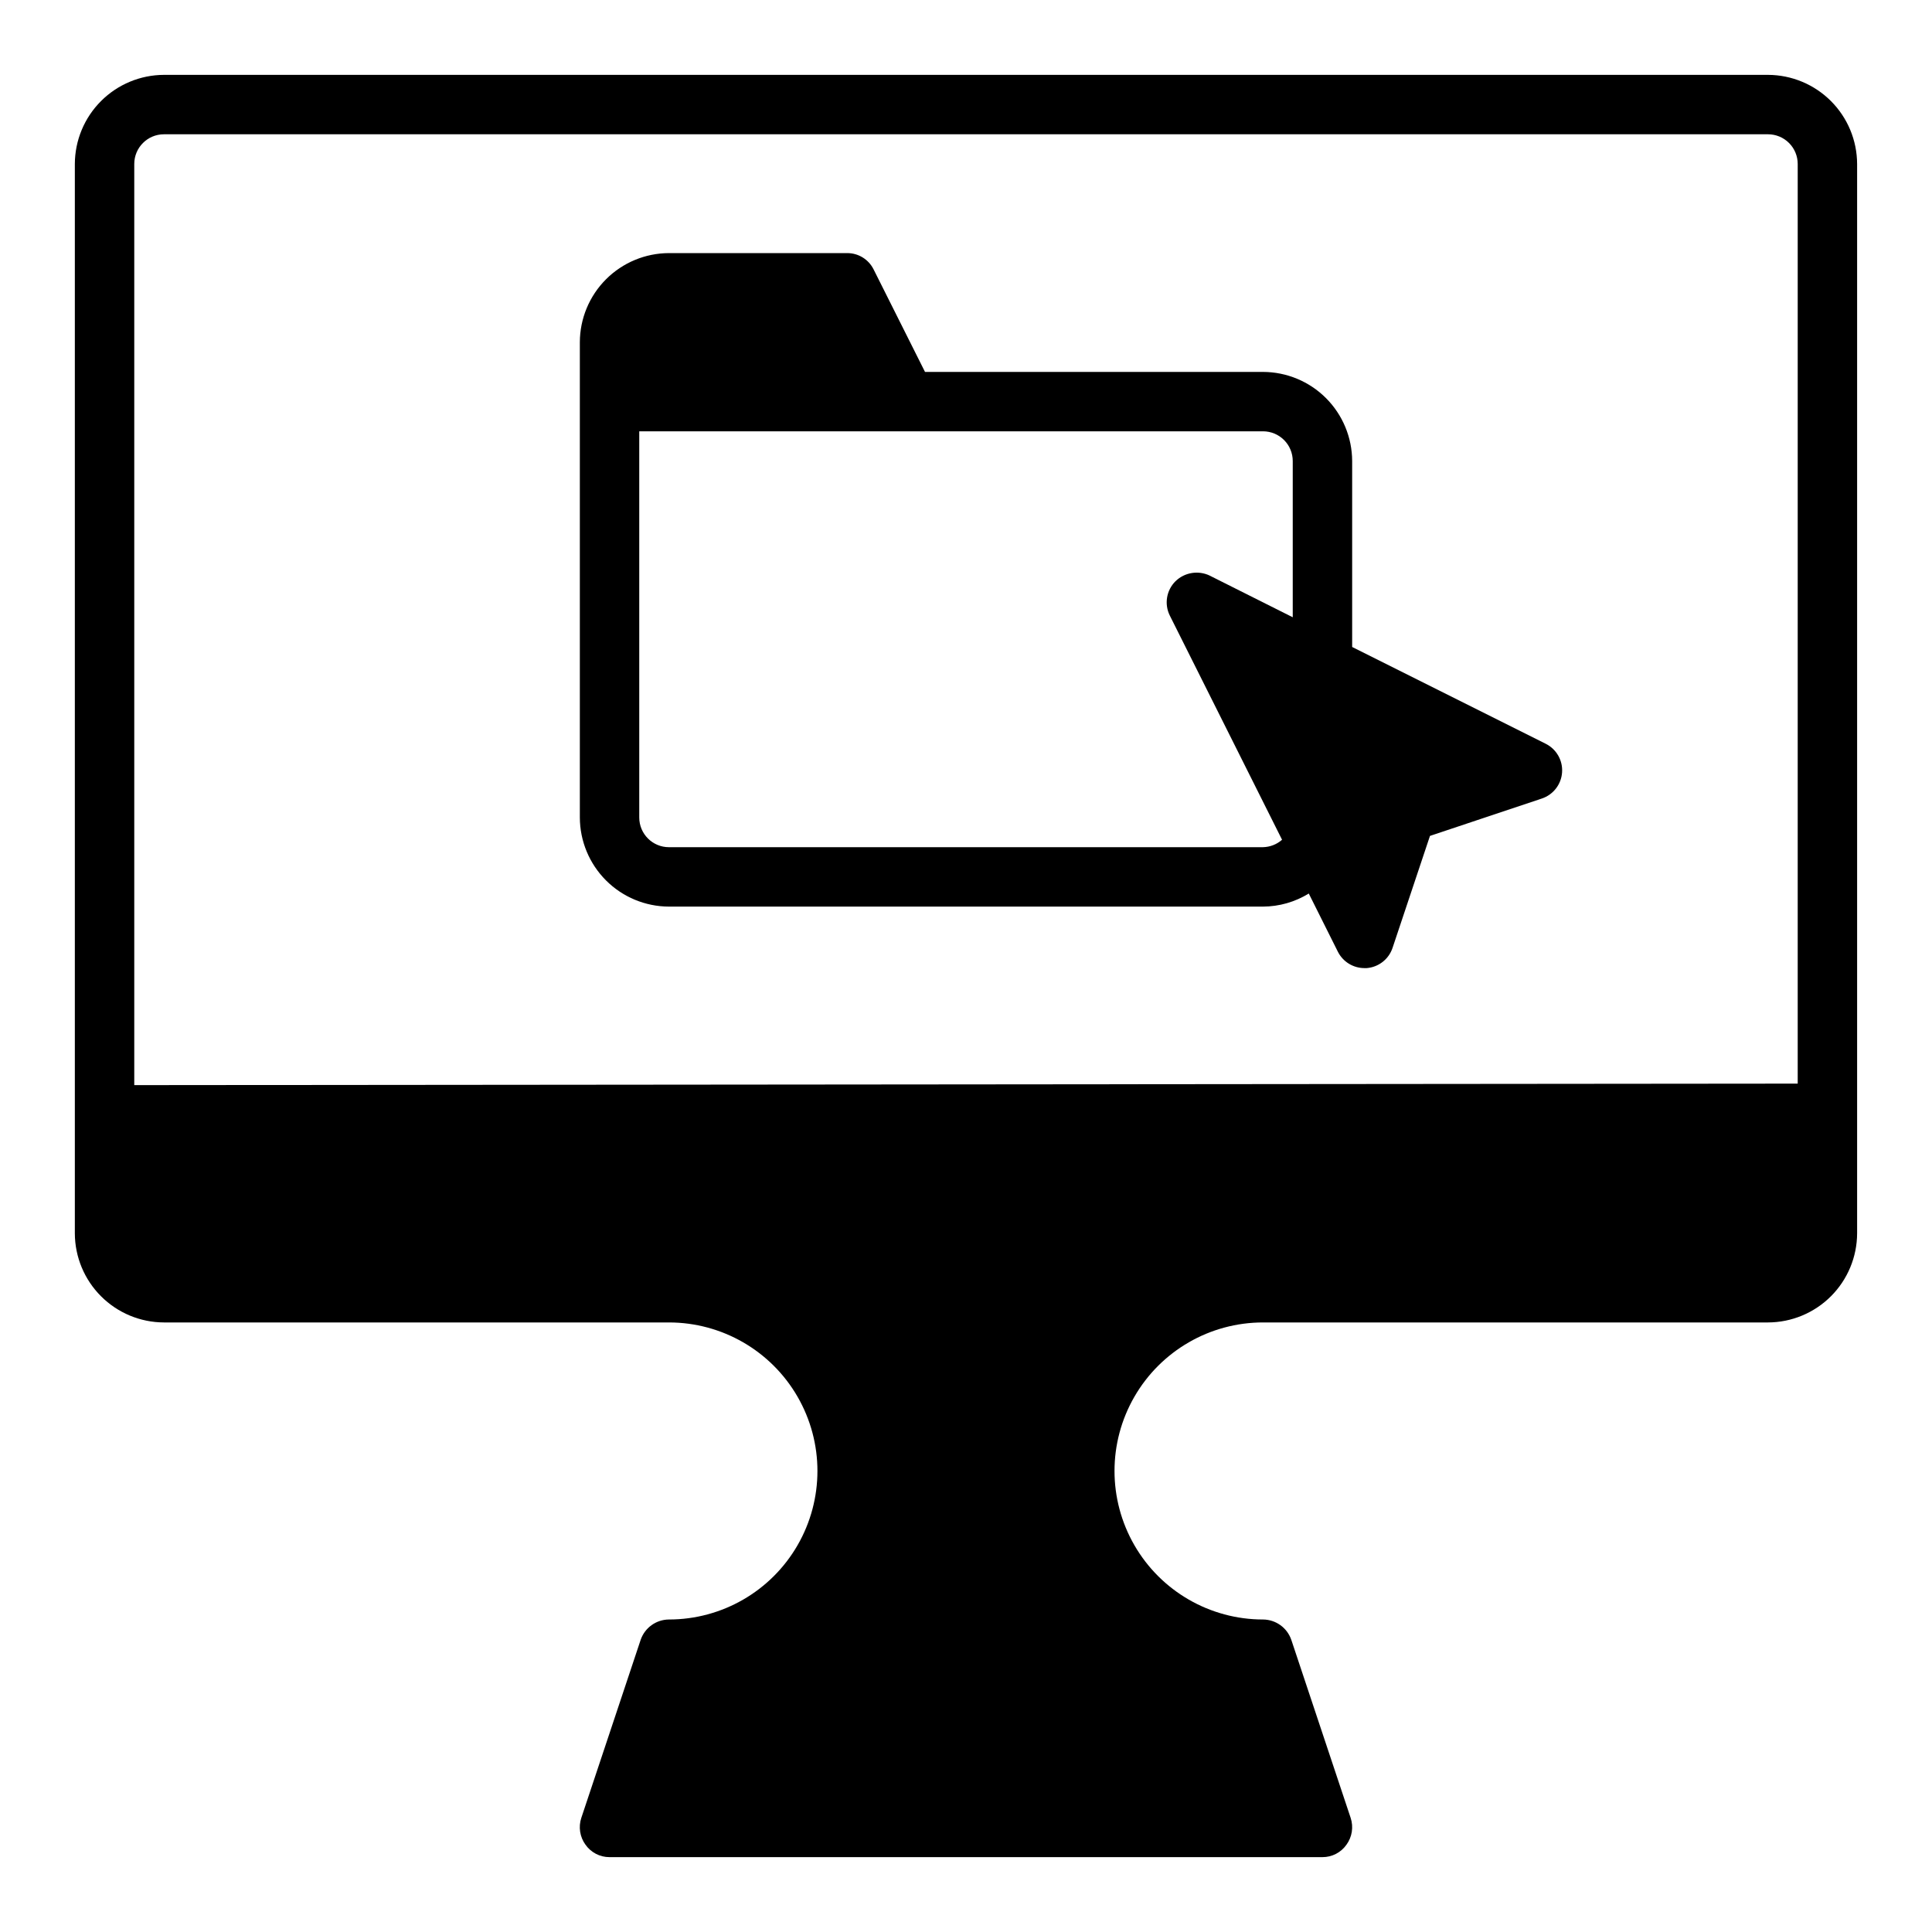
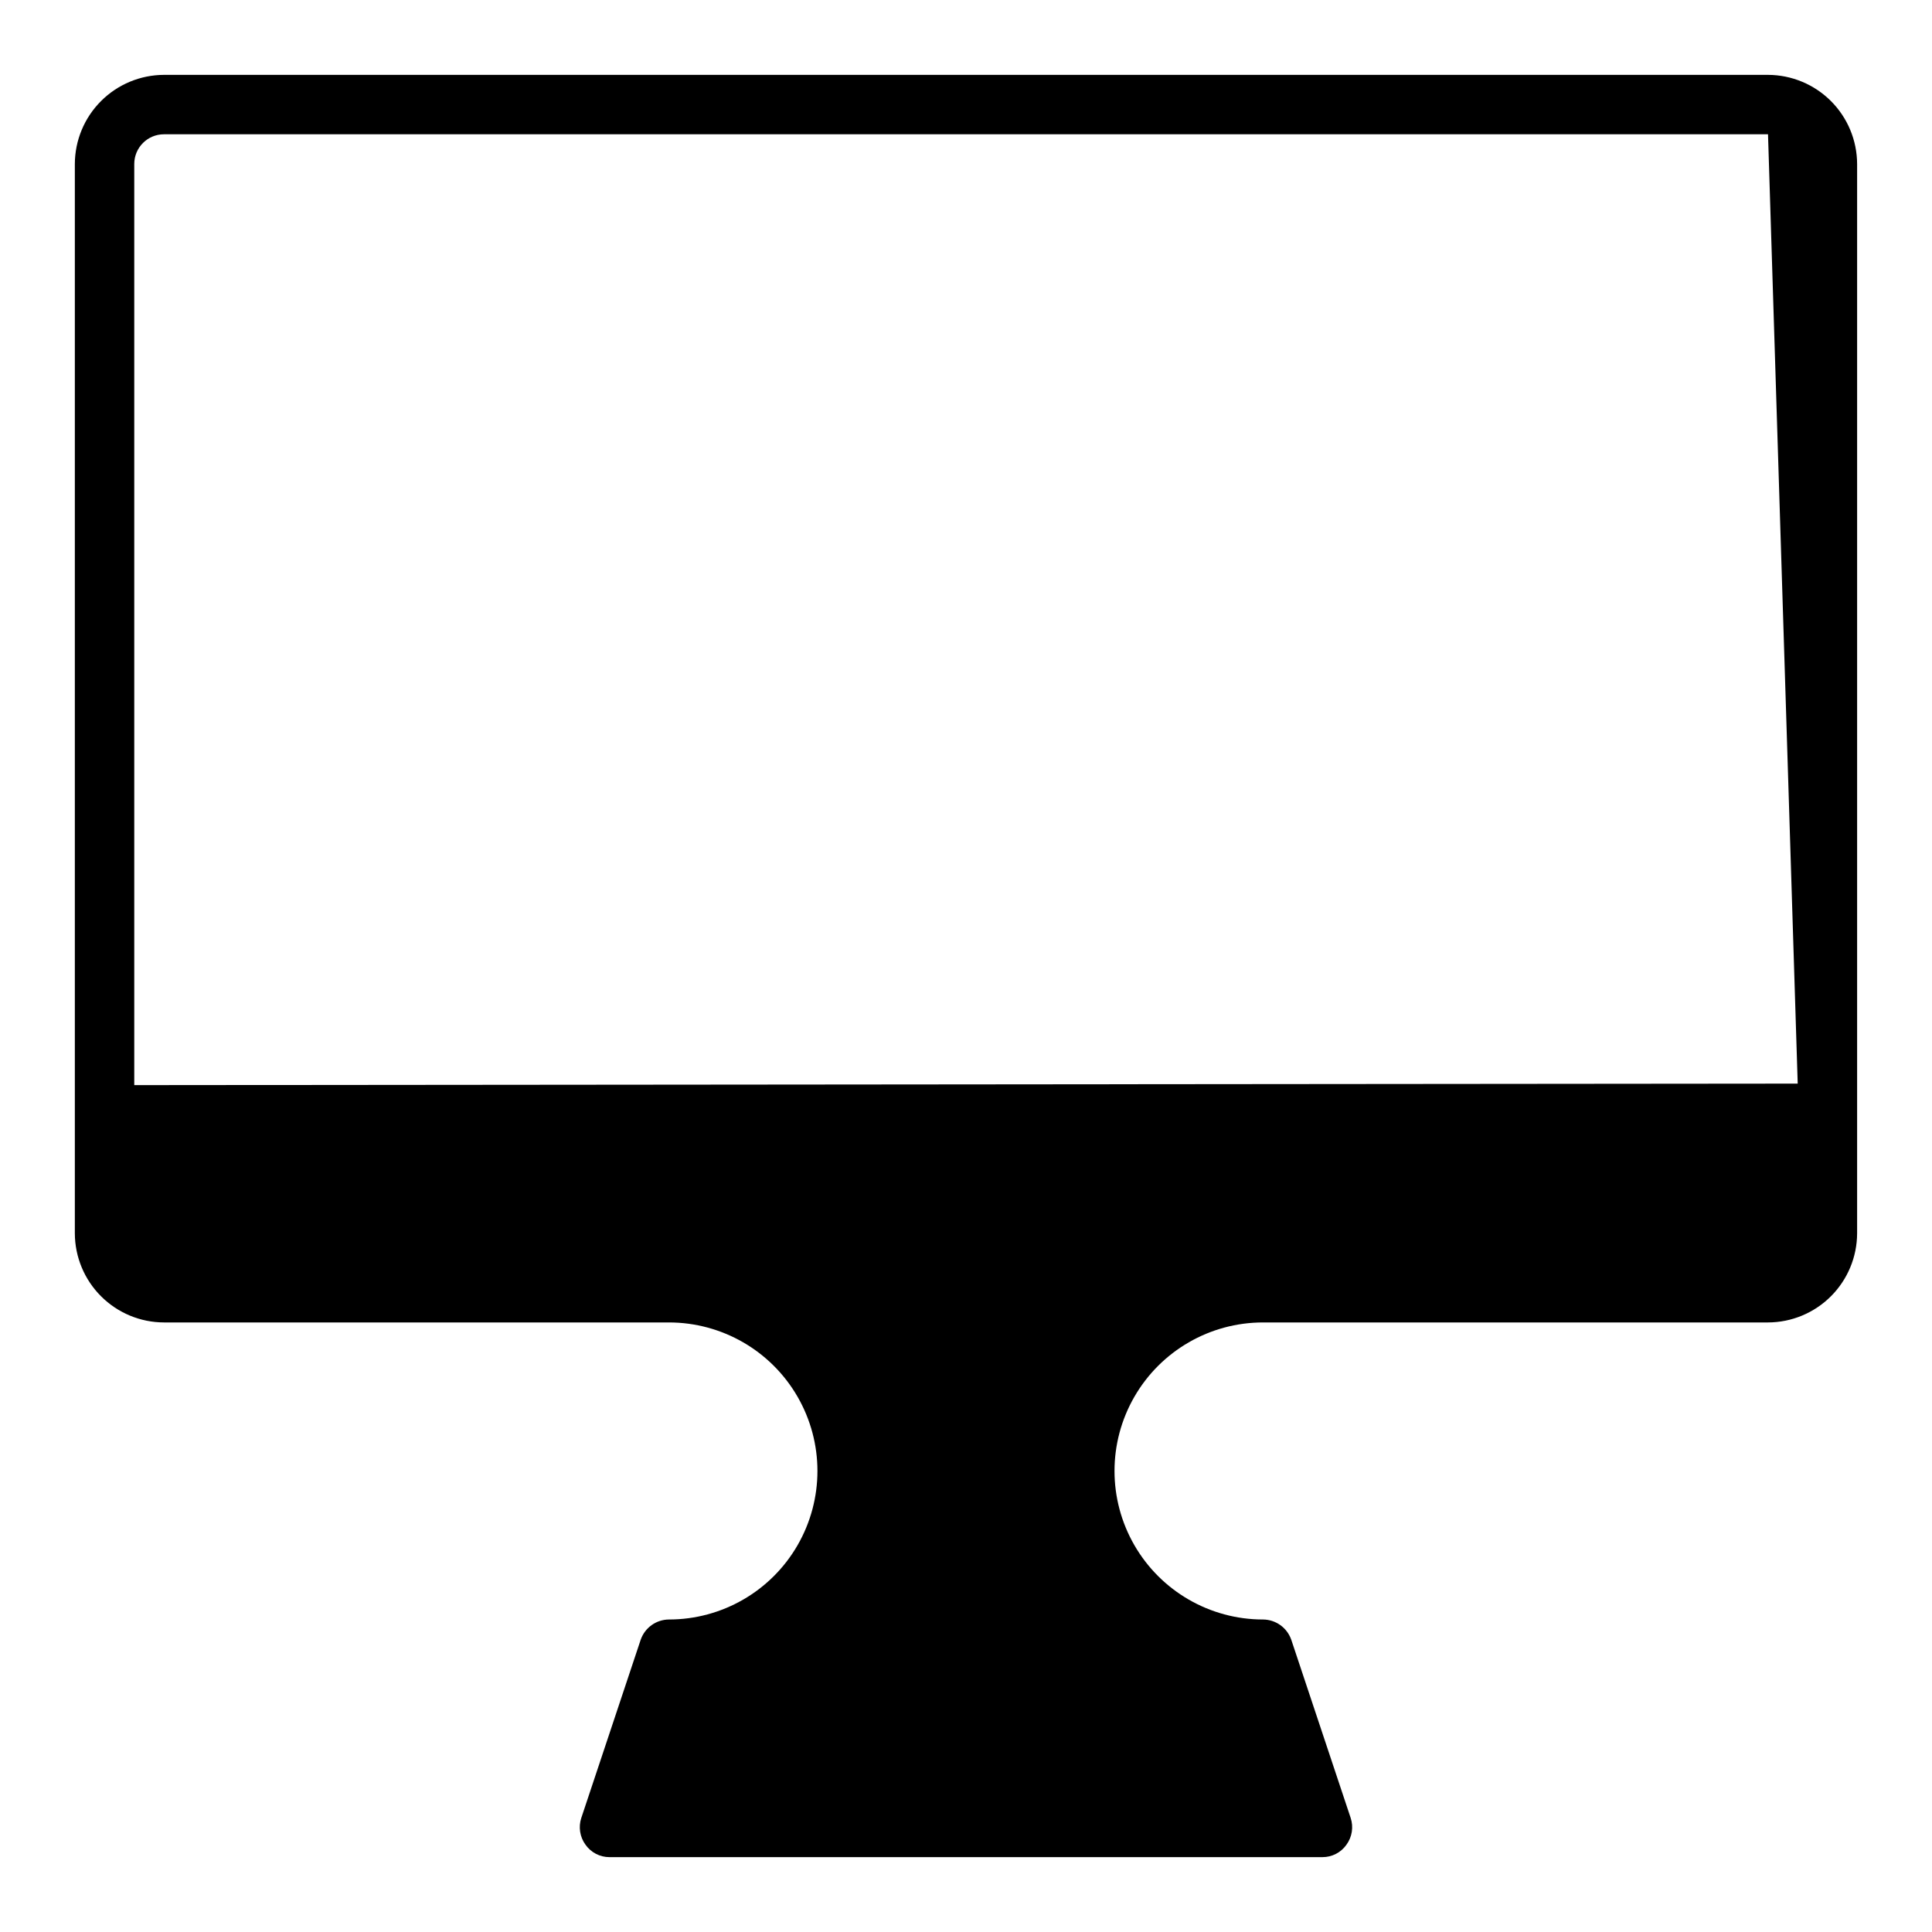
<svg xmlns="http://www.w3.org/2000/svg" fill="#000000" width="800px" height="800px" version="1.1" viewBox="144 144 512 512">
  <g>
-     <path d="m612.54 163.84h-425.09c-6.258 0.02-12.254 2.516-16.676 6.941-4.426 4.422-6.922 10.418-6.941 16.676v283.39c0.02 6.258 2.516 12.254 6.941 16.676 4.422 4.426 10.418 6.922 16.676 6.938h133.82c14.062 0 27.059 7.504 34.086 19.684 7.031 12.176 7.031 27.18 0 39.359-7.027 12.176-20.023 19.68-34.086 19.68-3.371 0.023-6.367 2.168-7.477 5.352l-15.742 47.23-0.004 0.004c-0.789 2.398-0.379 5.035 1.102 7.082 1.457 2.082 3.84 3.32 6.379 3.309h188.93c2.543 0.012 4.926-1.227 6.379-3.309 1.484-2.047 1.895-4.684 1.102-7.082l-15.742-47.23-0.004-0.004c-1.109-3.184-4.102-5.328-7.477-5.352-14.062 0-27.055-7.504-34.086-19.68-7.031-12.18-7.031-27.184 0-39.359 7.031-12.18 20.023-19.684 34.086-19.684h133.82c6.258-0.016 12.254-2.512 16.68-6.938 4.422-4.422 6.918-10.418 6.938-16.676v-283.39c-0.02-6.258-2.516-12.254-6.938-16.676-4.426-4.426-10.422-6.922-16.68-6.941zm7.871 267.33-440.83 0.398v-244.11c0-4.348 3.523-7.871 7.871-7.871h425.09c2.09 0 4.09 0.828 5.566 2.305 1.477 1.477 2.305 3.481 2.305 5.566z" />
-     <path d="m553.66 341.12-51.324-25.664v-49.277c-0.02-6.258-2.516-12.254-6.938-16.68-4.426-4.426-10.422-6.918-16.68-6.938h-89.582l-13.621-27.16c-1.316-2.66-4.035-4.34-7.004-4.328h-47.234c-6.258 0.02-12.254 2.512-16.676 6.938-4.426 4.426-6.922 10.422-6.938 16.68v125.95c0.016 6.258 2.512 12.254 6.938 16.68 4.422 4.426 10.418 6.918 16.676 6.938h157.44c4.281-0.02 8.477-1.219 12.121-3.465l7.715 15.43c1.336 2.648 4.043 4.32 7.008 4.332h0.629c3.152-0.25 5.848-2.356 6.848-5.356l9.918-29.676 29.676-9.918h0.004c3.004-1.02 5.106-3.738 5.328-6.902 0.227-3.164-1.473-6.156-4.305-7.582zm-74.941 27.395h-157.44c-4.348 0-7.871-3.527-7.871-7.875v-102.34h165.31c2.086 0 4.09 0.832 5.566 2.309 1.477 1.477 2.305 3.477 2.305 5.566v41.406l-21.965-11.02 0.004-0.004c-3.055-1.477-6.711-0.879-9.133 1.496-2.387 2.387-2.988 6.027-1.496 9.055l29.758 59.434c-1.395 1.23-3.18 1.926-5.039 1.969z" />
+     <path d="m612.54 163.84h-425.09c-6.258 0.02-12.254 2.516-16.676 6.941-4.426 4.422-6.922 10.418-6.941 16.676v283.39c0.02 6.258 2.516 12.254 6.941 16.676 4.422 4.426 10.418 6.922 16.676 6.938h133.82c14.062 0 27.059 7.504 34.086 19.684 7.031 12.176 7.031 27.18 0 39.359-7.027 12.176-20.023 19.68-34.086 19.68-3.371 0.023-6.367 2.168-7.477 5.352l-15.742 47.23-0.004 0.004c-0.789 2.398-0.379 5.035 1.102 7.082 1.457 2.082 3.84 3.32 6.379 3.309h188.93c2.543 0.012 4.926-1.227 6.379-3.309 1.484-2.047 1.895-4.684 1.102-7.082l-15.742-47.23-0.004-0.004c-1.109-3.184-4.102-5.328-7.477-5.352-14.062 0-27.055-7.504-34.086-19.68-7.031-12.18-7.031-27.184 0-39.359 7.031-12.18 20.023-19.684 34.086-19.684h133.82c6.258-0.016 12.254-2.512 16.68-6.938 4.422-4.422 6.918-10.418 6.938-16.676v-283.39c-0.02-6.258-2.516-12.254-6.938-16.676-4.426-4.426-10.422-6.922-16.68-6.941zm7.871 267.33-440.83 0.398v-244.11c0-4.348 3.523-7.871 7.871-7.871h425.09z" />
  </g>
</svg>